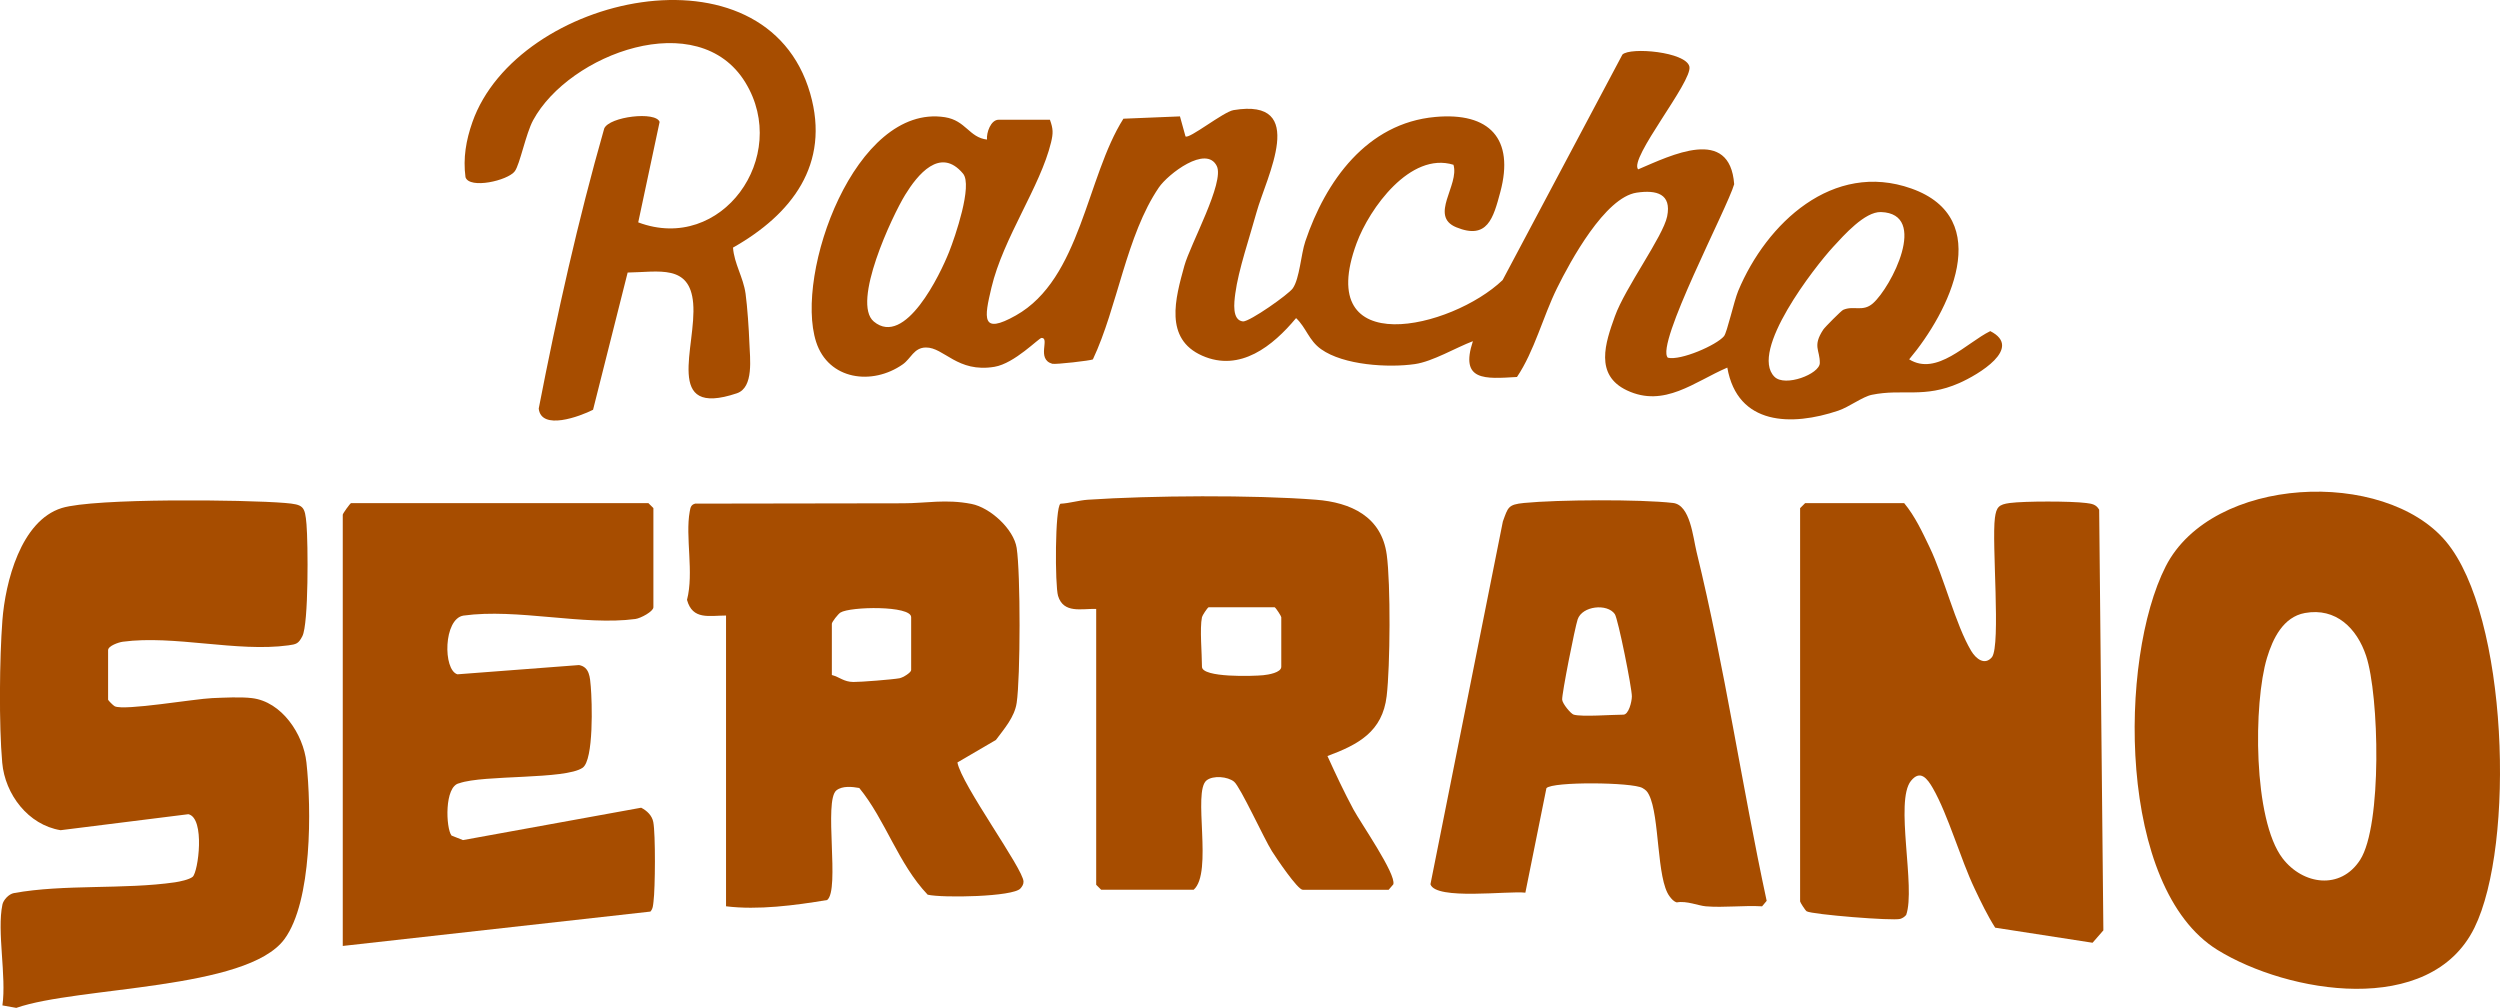
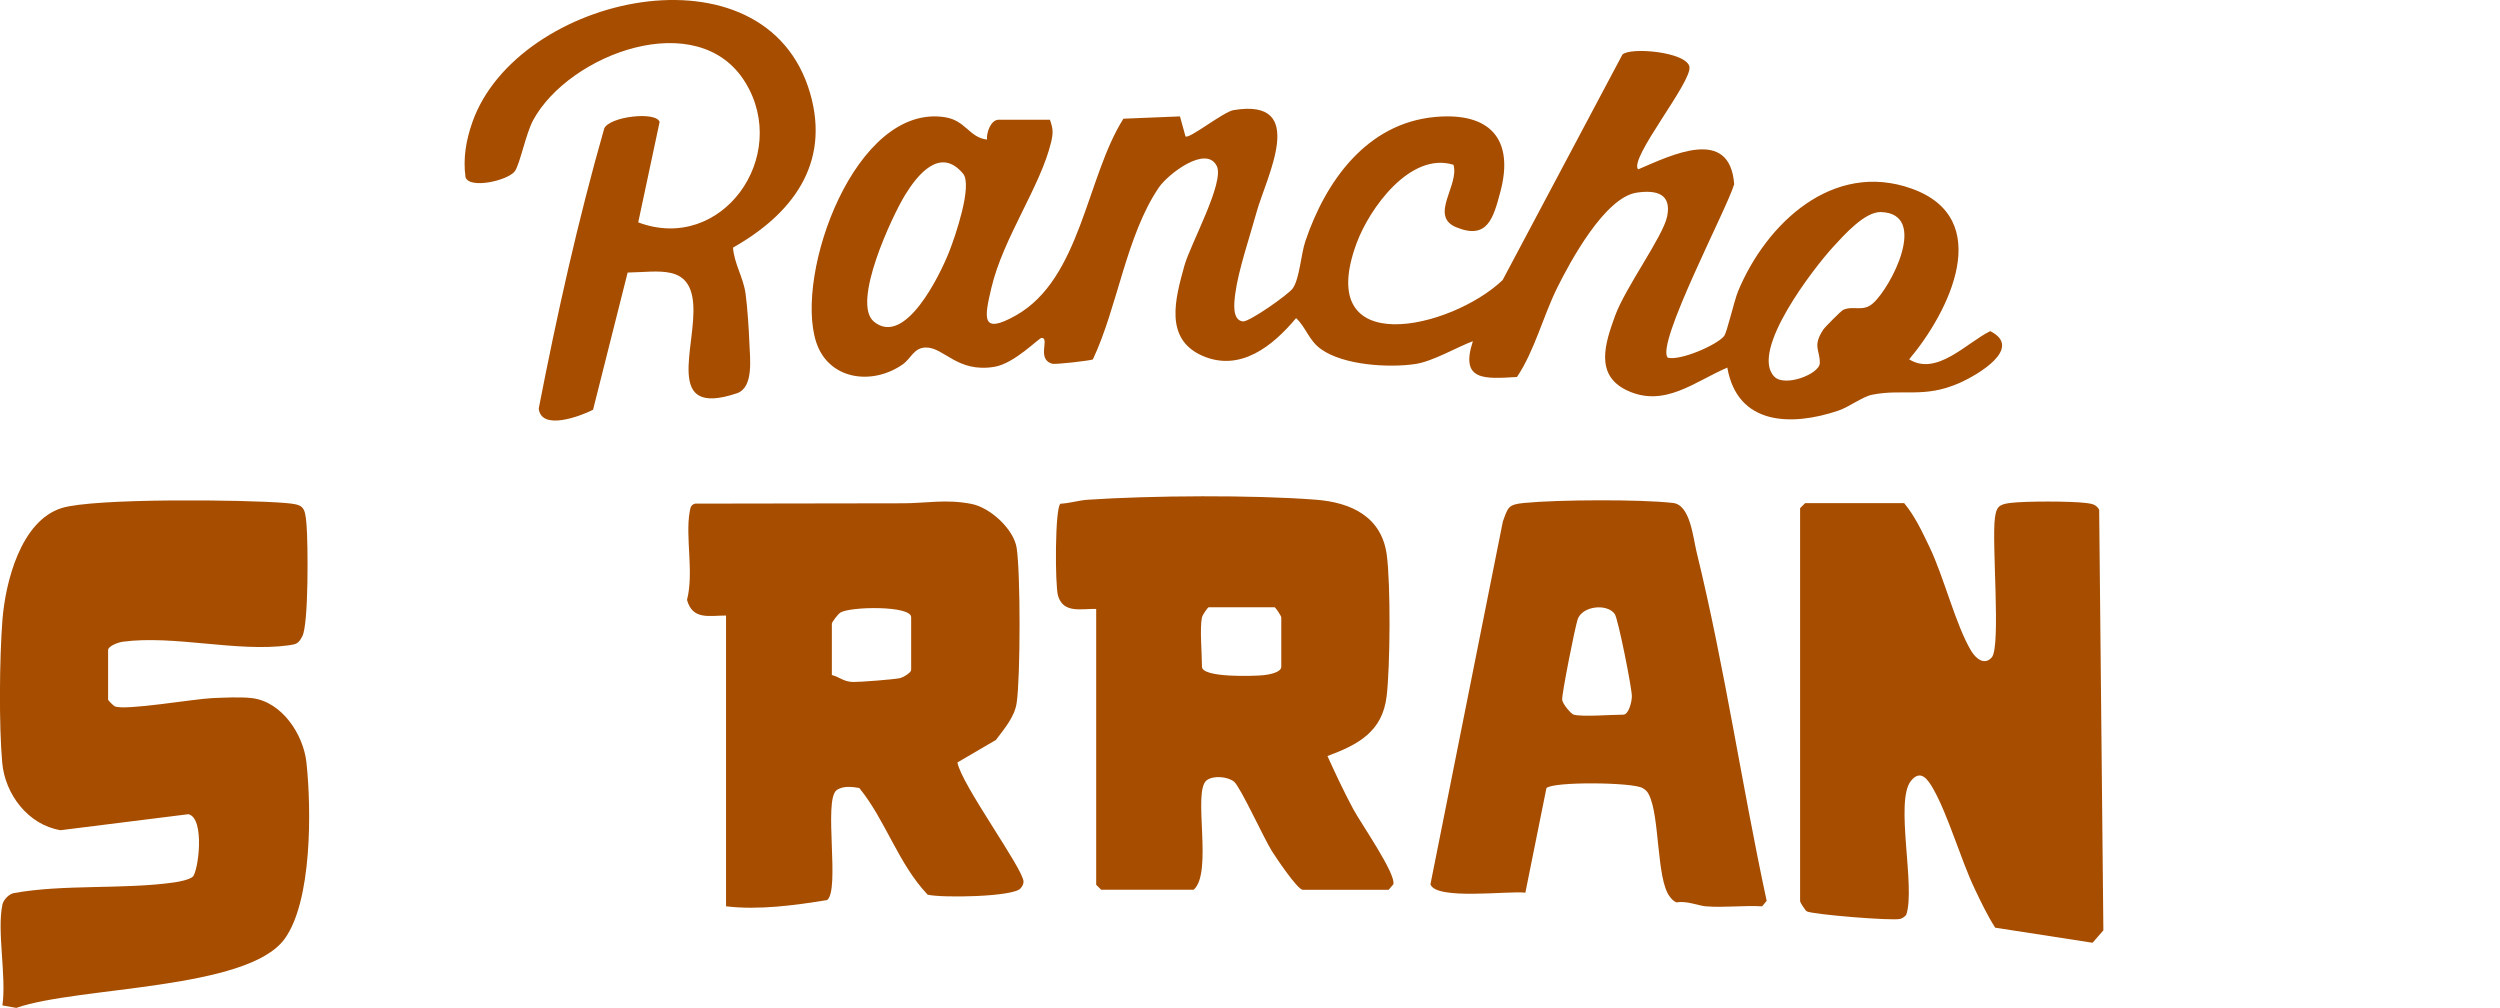
<svg xmlns="http://www.w3.org/2000/svg" height="305" width="756.51" viewBox="0 0 756.51 305" data-name="Camada 1" id="Camada_1">
  <defs>
    <style>
      .cls-1 {
        fill: #a74d00;
      }
    </style>
  </defs>
  <path d="M317.72,36.26c.99,2.75,1,4.03.34,6.8-3.23,13.41-14.46,28.86-18.05,43.99-2.17,9.17-3.18,14.36,7.4,8.4,19.66-11.07,21.36-41.9,32.54-59.53l17.11-.7,1.67,6.04c.96,1.01,11.49-7.44,14.54-7.94,22.84-3.79,9.89,20.3,6.95,30.95-1.99,7.24-5.49,17.46-6.42,24.57-.35,2.66-1.07,8.1,2.36,8.43,2.11.01,13.76-8.18,15.04-10.02,2.07-2.97,2.46-10.25,3.79-14.21,6.12-18.17,18.57-35.79,39.34-37.65,16.44-1.48,23.97,6.61,19.68,22.68-2.14,7.99-3.91,14.56-13.33,10.71-8.31-3.4,1.01-12.78-.86-18.92-13.06-4.02-25.42,13.21-29.3,23.71-13.24,35.81,28.72,25.95,44.18,11.18l36.25-68.24c2.41-2.33,19.26-.82,20.27,3.64s-18.44,27.9-15.51,31.1c10.03-4.27,27.75-13.16,29.06,4.49-2.01,7.11-23.97,48.64-20.07,52.51,3.88.93,14.73-3.8,16.99-6.52.94-1.13,2.99-10.54,4.3-13.7,8.54-20.45,28.64-39.41,52.4-30.98,25.47,9.04,11.47,37.28-.67,51.69,8.34,5.18,17.36-5.01,24.54-8.54,10.07,5.11-3.7,13.22-9.38,15.72-10.68,4.7-17.12,1.64-26.45,3.55-2.85.58-6.87,3.7-10.19,4.81-14,4.72-30.47,4.55-33.55-13.04-9.95,4.26-19.07,12.24-30.38,6.89-9.86-4.67-6.53-14.37-3.64-22.41,3.11-8.67,14.56-24.13,15.81-30.21,1.41-6.89-3.23-8.09-9.21-7.21-9.59,1.41-20.08,20.73-24.11,28.9-4.25,8.61-6.85,19.07-12.12,26.88-9.68.57-17.35,1.34-13.34-10.83-5.18,1.95-12.15,6.15-17.56,6.93-8.04,1.16-21.57.34-28.37-4.51-3.76-2.68-4.44-6.43-7.57-9.41-6.98,8.4-16.92,16.45-28.4,11.38-11.57-5.11-8.15-17.29-5.41-27.2,1.81-6.53,12.24-25.3,9.81-30.2-3.2-6.45-14.74,2.42-17.52,6.49-9.89,14.53-12.49,36.18-19.97,52.03-.61.36-11.34,1.59-12.3,1.32-4.89-1.41-.61-7.88-3.23-7.82-.84.02-8.15,7.71-14.23,8.74-11.28,1.9-15.27-5.91-20.79-5.84-3.62.04-4.51,3.36-6.97,5.09-9.24,6.5-22.51,4.75-26.23-6.79-6.62-20.6,11.84-72.21,38.97-67.99,6.34.99,7.34,6.15,12.74,6.77-.21-2.1,1.16-6,3.51-6h15.5ZM291.42,52.54c-6.92-8.29-13.83.42-17.51,6.41-3.9,6.36-16.3,32.69-9.48,38.36,9.47,7.86,20.1-14.32,22.77-21.07,1.82-4.6,7.18-20.15,4.22-23.7ZM536.96,114.01c3.18,3.19,13.68-.82,13.72-4.16.05-3.96-2.27-5.06,1.04-10.1.51-.77,5.45-5.73,6.02-5.98,3.17-1.41,5.93.74,9.02-1.98,5.51-4.85,16.99-27.14,2.43-27.62-4.9-.16-11.24,7.03-14.49,10.56-5.52,5.99-25.46,31.56-17.74,39.28Z" class="cls-1" />
-   <path d="M740.15,163.84c18.79,22.39,21.03,91.79,8.6,116.95-13.41,27.15-56.47,19.78-77.72,6.67-30.3-18.69-29.99-87.99-15.68-116.07,14.03-27.52,66.14-29.78,84.8-7.55ZM697.46,185.5c-6.56,1.2-9.69,7.74-11.45,13.54-4.14,13.65-4.26,49.01,4.72,60.71,6.14,7.99,17.52,9.66,23.45.46,6.7-10.38,5.78-49.81,1.82-61.73-2.77-8.35-9.13-14.7-18.54-12.98Z" class="cls-1" />
  <path d="M.72,273.76c.3-1.45,1.96-3.23,3.49-3.51,15.14-2.75,33.35-1.03,48.74-3.26,1.43-.21,4.33-.82,5.34-1.66,1.71-1.41,3.85-17.77-1.29-18.95l-38.67,4.84c-9.8-1.6-16.81-10.85-17.66-20.43-1.02-11.41-.82-31.49.05-43.03s5.56-30.17,17.97-34.03c9.82-3.05,55.5-2.54,67.56-1.53,5.57.47,6.03.93,6.5,6.5s.67,30.11-1.26,33.82c-1.18,2.27-1.79,2.43-4.23,2.77-15.51,2.11-34.64-3.18-50.1-1.1-1.32.18-4.45,1.28-4.45,2.55v15c0,.17,1.54,1.76,2.02,1.99,2.94,1.4,24.12-2.26,29.5-2.48,3.58-.14,8.56-.41,11.99,0,9.03,1.06,15.58,10.91,16.51,19.49,1.53,14.05,1.73,41.98-6.64,53.42-11.33,15.48-62.58,14.34-81.16,20.83l-4.2-.75c1.26-8.77-1.7-22.38,0-30.5Z" class="cls-1" />
  <path d="M546.22,152.26h30c3.29,3.99,5.46,8.7,7.68,13.32,4.38,9.13,7.89,23.55,12.6,31.4,1.44,2.4,4.1,4.49,6.29,1.86,2.69-3.73-.12-34.53.88-42.13.43-3.27,1.19-4.06,4.5-4.5,4.51-.59,18.57-.58,23.09,0,1.7.22,3.03.37,3.96,2.04l1.27,127.28-3.27,3.75-29.47-4.56c-2.37-3.74-4.32-7.8-6.21-11.79-4.3-9.05-8-22.28-12.62-30.37-1.72-3.01-3.84-5.75-6.66-2.26-4.95,6.11,1.49,32.24-1.44,40.56-.48.57-1.08.99-1.8,1.2-2.26.66-26.65-1.33-28.3-2.29-.44-.26-2-2.73-2-3v-119l1.5-1.5Z" class="cls-1" />
-   <path d="M103.72,286.26v-130.5c0-.38,2.27-3.5,2.5-3.5h90l1.5,1.5v30c0,1.26-3.82,3.33-5.45,3.55-15.61,2.09-35.77-3.27-52.03-1.03-6.06.98-6.22,16.45-1.82,17.77l36.8-2.8c3.21.59,3.31,3.77,3.55,6.46.41,4.6.94,22.27-2.47,24.62-5.25,3.63-29.93,2.07-37.32,4.68-4.57.86-4.06,13.62-2.35,15.83l3.46,1.38,53.93-9.8c1.74.89,3.3,2.36,3.67,4.35.7,3.67.59,20.02.07,24.02-.14,1.1-.14,2.17-.94,3.06l-93.1,10.4Z" class="cls-1" />
  <path d="M219.72,186.26c-5.1,0-10.15,1.44-11.83-4.74,2.15-8.25-.58-19.09.83-26.76.21-1.14.34-2.02,1.64-2.36l62.9-.1c7.09-.01,12.94-1.33,20.72.19,5.63,1.1,12.78,7.58,13.67,13.33,1.18,7.67,1.15,39.14,0,46.87-.64,4.32-3.79,7.88-6.28,11.22l-11.65,6.81c1.19,6.68,19.94,32.21,20,36.05.01.86-.39,1.45-.92,2.07-2.14,2.56-23.63,2.93-28.08,1.9-8.9-9.34-12.79-22.63-20.7-32.29-2.16-.4-5.11-.7-6.91.71-3.93,3.08,1.12,30.12-2.81,33.19-9.82,1.64-20.93,3.09-30.6,1.9v-88ZM251.72,204.26c2.47.67,3.59,2.06,6.48,2.11,2.21.03,11.98-.75,14-1.13,1.1-.21,3.52-1.73,3.52-2.48v-16c0-3.57-18.46-3.24-21.4-1.4-.72.45-2.6,2.85-2.6,3.4v15.5Z" class="cls-1" />
  <path d="M331.72,184.26c-4.45-.12-9.89,1.49-11.55-3.95-.95-3.12-.96-26.79.73-27.88,2.79-.14,5.5-1.02,8.28-1.21,19.16-1.28,50.05-1.49,69.07,0,10.51.82,19.8,5.07,21.38,16.62,1.21,8.86,1.05,33.77-.02,42.8-1.28,10.8-8.6,14.68-17.92,18.14,2.47,5.43,5.03,10.89,7.85,16.14,2.19,4.08,13.02,19.63,12.08,22.69l-1.41,1.64h-26c-1.55,0-8.04-9.65-9.32-11.68-2.35-3.71-9.56-19.48-11.46-21.03s-6.32-1.97-8.32-.39c-4.3,3.41,2.02,27.87-3.9,33.09h-28l-1.5-1.5v-83.5ZM363.72,186.76c-.71,3.38,0,10.98,0,15,0,3.36,15.55,2.86,18.56,2.56,1.48-.15,5.44-.77,5.44-2.56v-15c0-.28-1.55-2.73-2-3h-20c-.46.28-1.9,2.5-2,3Z" class="cls-1" />
  <path d="M516.22,274.26c-2.31-.19-5.83-1.74-8.81-1.19-.99-.28-1.59-1.05-2.18-1.82-3.99-5.25-2.94-24.22-6.25-30.75-.53-1.05-.95-1.45-1.96-2.04-3.02-1.77-27.31-2-29.07.05l-6.37,31.62c-5.11-.62-27.12,2.34-28.72-2.55l21.91-109.77c1.57-4.3,1.55-5.13,6.39-5.61,10.14-1,35.14-1.15,45.11,0,5.2.6,6.02,10.3,7.13,14.87,8.49,34.7,13.69,70.69,21.2,105.53l-1.39,1.66c-5.55-.33-11.52.45-17,0ZM476.22,216.26c2.56.71,11.49,0,15,0,1.64,0,2.56-3.89,2.59-5.48.05-2.45-4.17-23.51-5.16-24.95-2.27-3.29-9.88-2.51-11.25,1.61-.82,2.45-4.84,22.7-4.68,24.31.13,1.27,2.66,4.28,3.5,4.51Z" class="cls-1" />
  <path d="M189.93,82.47l-10.47,41.53c-3.95,2-15.68,6.4-16.44-.36,5.53-28.47,11.86-56.87,19.82-84.76,1.56-3.62,15.66-5.28,16.76-1.98l-6.47,30.39c25.22,9.49,46.17-19.88,32.41-42.35-14.24-23.24-53.31-8.65-64.21,11.43-2.2,4.05-4.02,13.41-5.55,15.45-2.14,2.85-13.72,5.46-14.92,1.8-.77-5.82.17-11.18,2.08-16.64,13.55-38.55,88.82-55.32,102.23-8.68,6.16,21.42-5.6,36.58-23.36,46.62.35,4.87,3.11,8.97,3.8,13.94.53,3.84,1.01,10.85,1.15,14.85.16,4.65,1.42,13.55-3.79,15.3-22.37,7.52-12.09-14.2-13.22-27.29-1.02-11.85-10.39-9.39-19.83-9.25Z" class="cls-1" />
</svg>